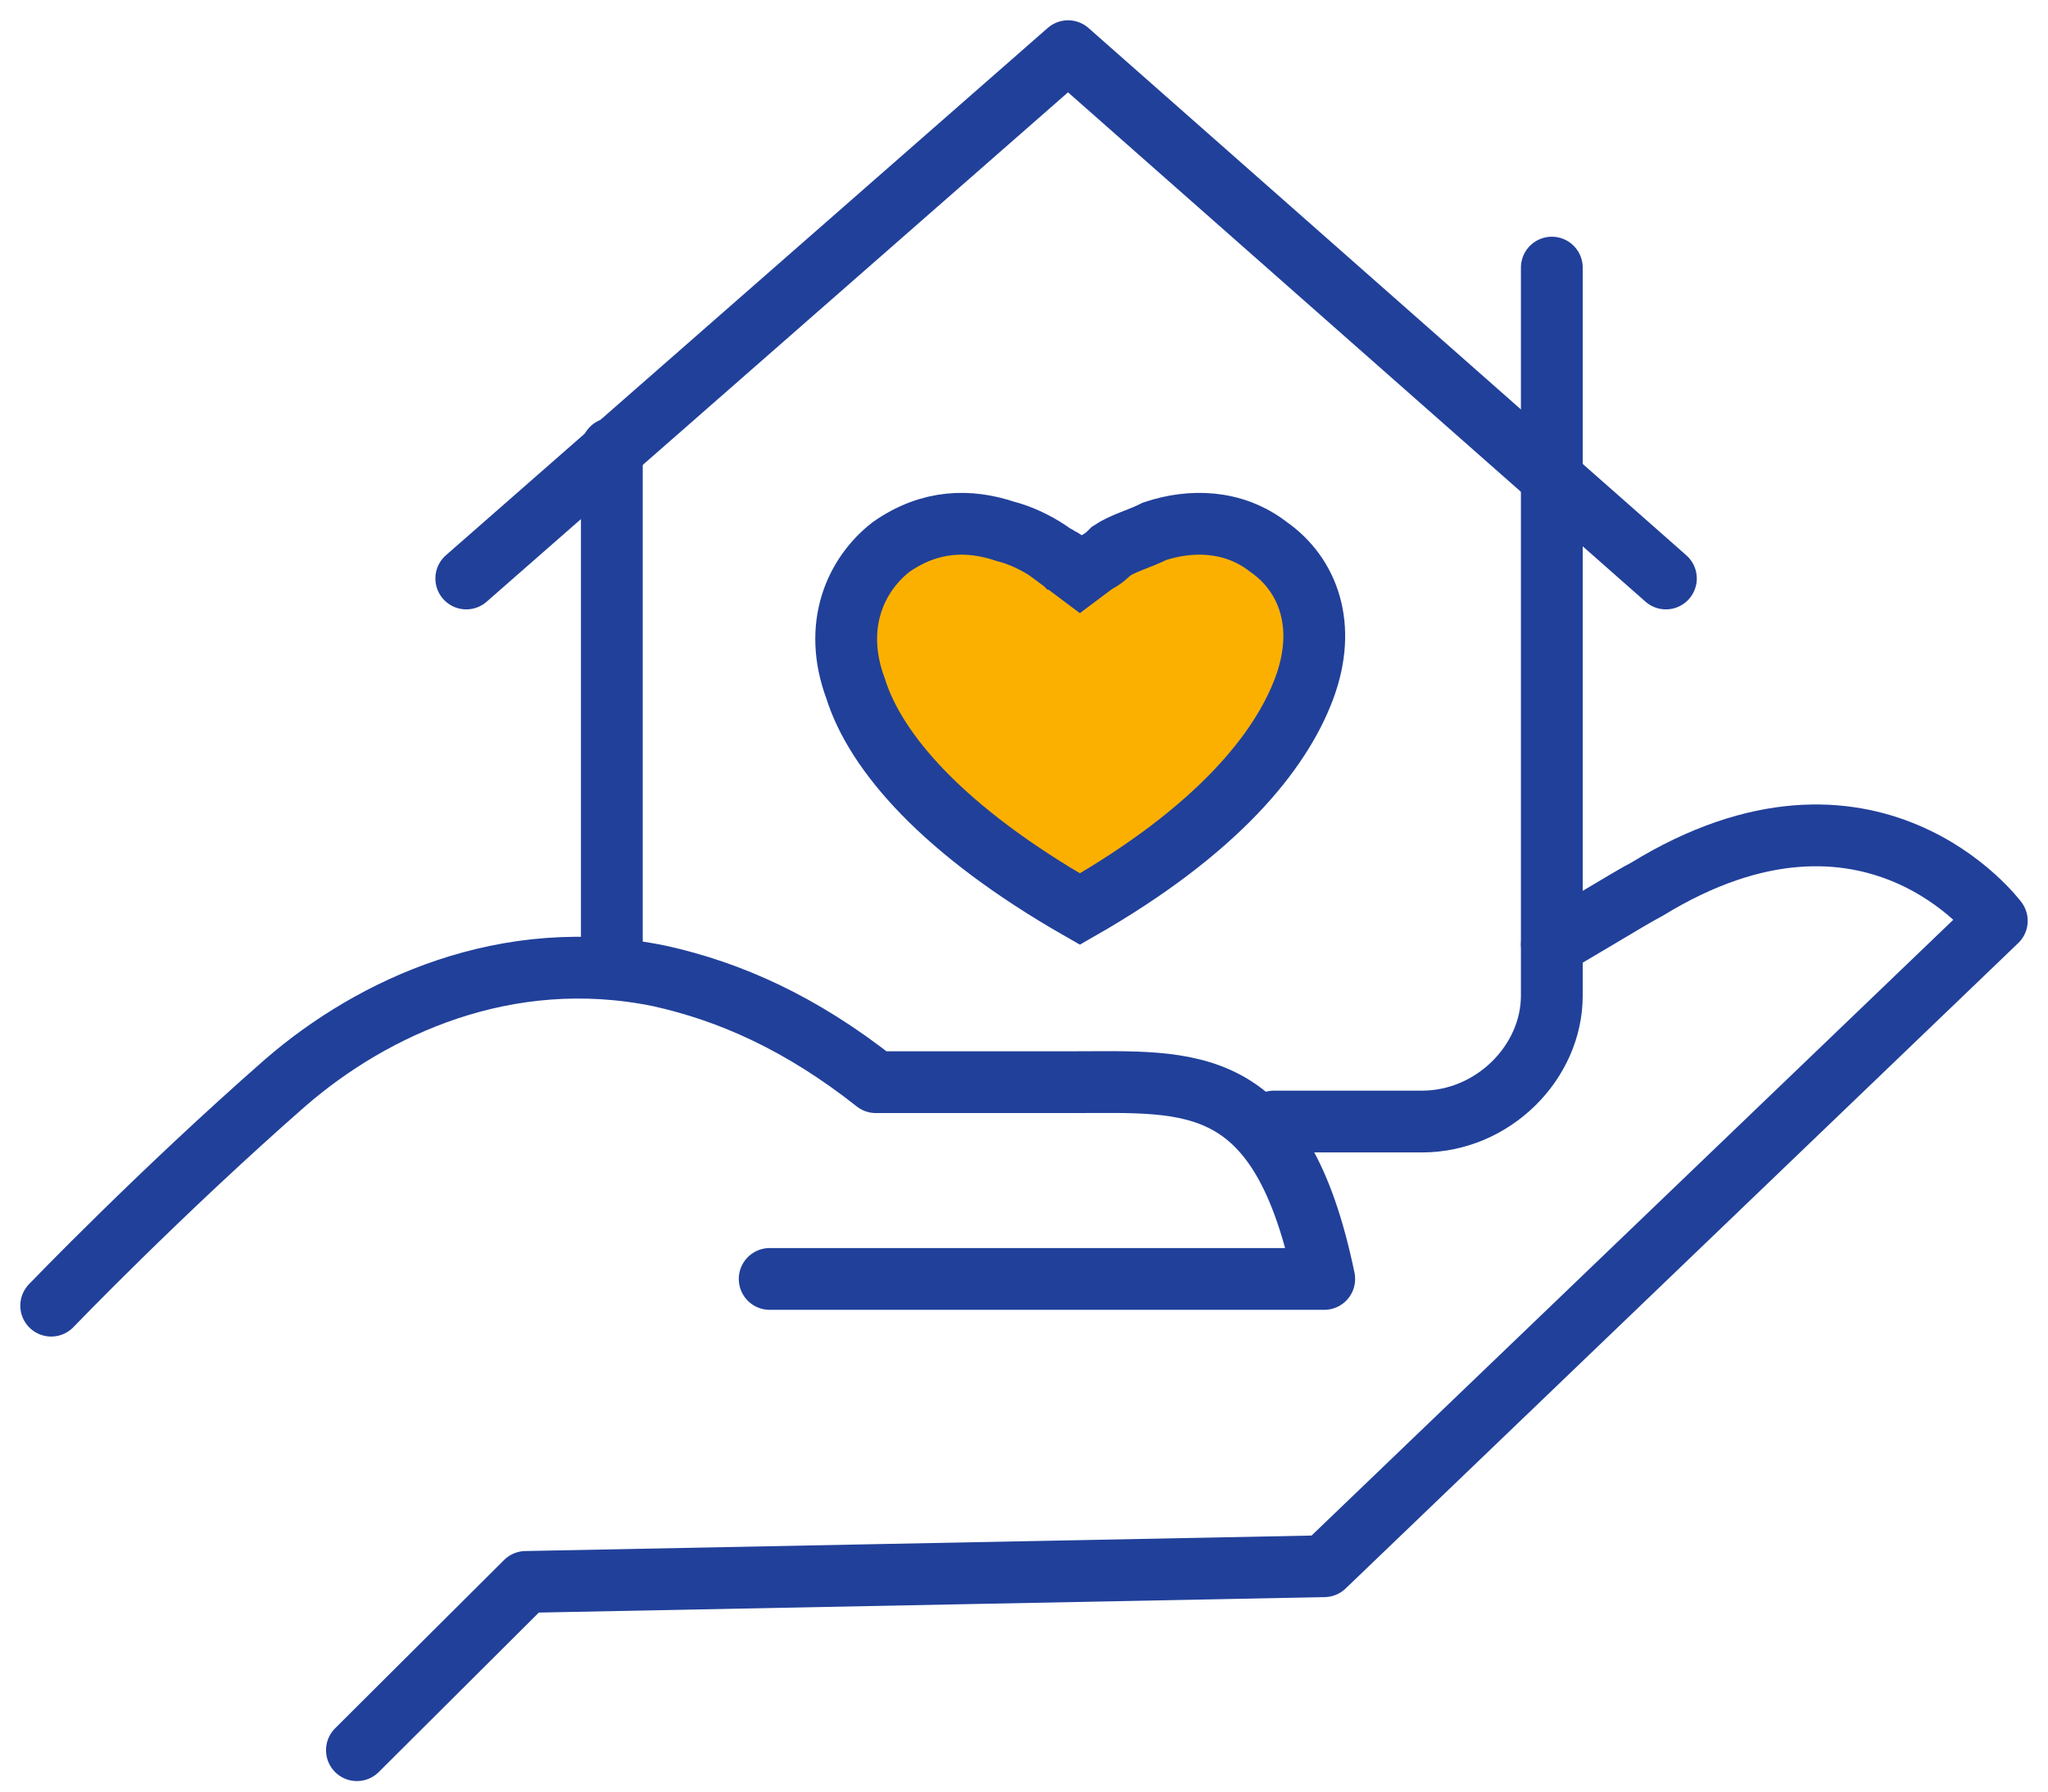
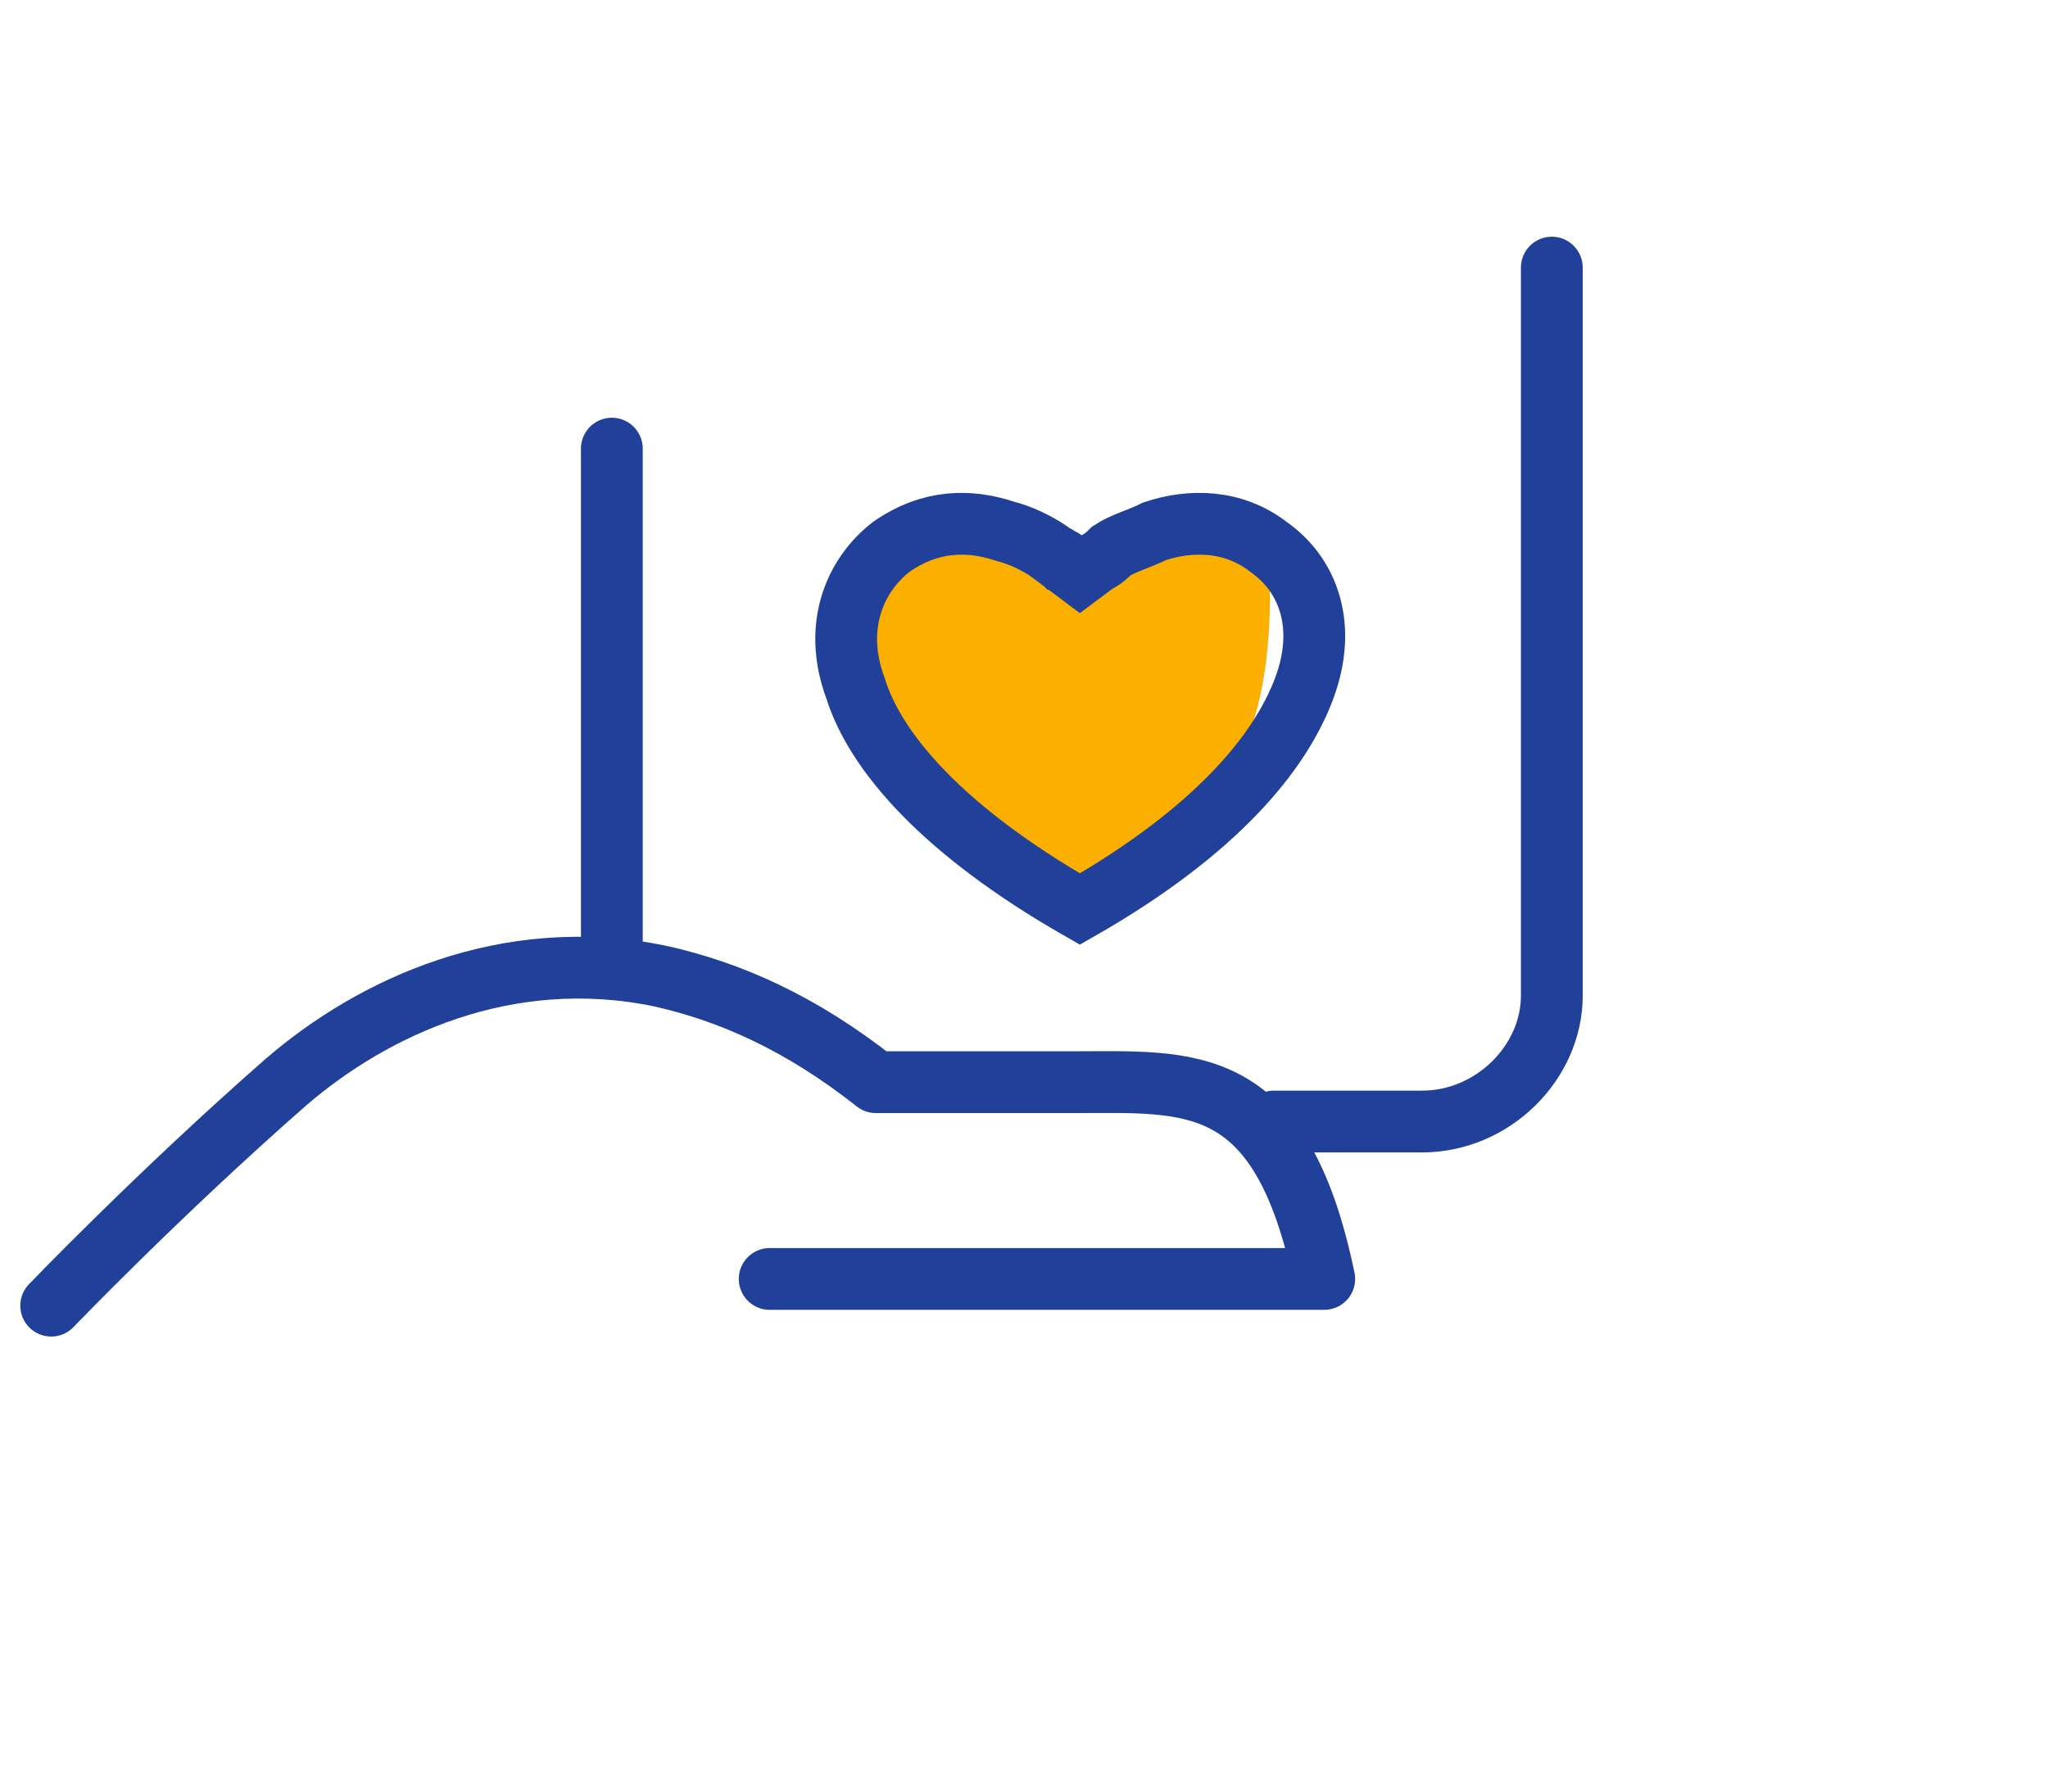
<svg xmlns="http://www.w3.org/2000/svg" width="40" height="35" viewBox="0 0 40 35" fill="none">
-   <path d="M9.107 11.301L20.861 1L32.537 11.301" stroke="#21409A" stroke-width="1.207" stroke-miterlimit="10" stroke-linecap="round" stroke-linejoin="round" />
  <path d="M11.95 18.681V8.764" stroke="#21409A" stroke-width="1.207" stroke-miterlimit="10" stroke-linecap="round" stroke-linejoin="round" />
  <path d="M30.309 5.228V19.45C30.309 20.757 29.157 21.91 27.774 21.91H24.883" stroke="#21409A" stroke-width="1.207" stroke-miterlimit="10" stroke-linecap="round" stroke-linejoin="round" />
-   <path d="M21.398 10.994C21.398 10.917 21.398 10.917 21.398 10.994C21.552 10.917 21.629 10.84 21.706 10.763C21.936 10.609 22.243 10.533 22.551 10.379C23.242 10.148 24.087 10.148 24.778 10.686C25.547 11.224 25.931 12.224 25.47 13.454C25.009 14.684 23.78 16.221 21.091 17.759C18.402 16.221 17.097 14.684 16.712 13.454C16.252 12.224 16.712 11.224 17.404 10.686C18.172 10.148 18.94 10.148 19.632 10.379C19.939 10.456 20.246 10.609 20.477 10.763C20.553 10.84 20.63 10.84 20.707 10.917C20.707 10.917 20.784 10.917 20.784 10.994L21.091 11.224L21.398 10.994Z" fill="#FBB000" />
+   <path d="M21.398 10.994C21.398 10.917 21.398 10.917 21.398 10.994C21.552 10.917 21.629 10.84 21.706 10.763C21.936 10.609 22.243 10.533 22.551 10.379C23.242 10.148 24.087 10.148 24.778 10.686C25.009 14.684 23.78 16.221 21.091 17.759C18.402 16.221 17.097 14.684 16.712 13.454C16.252 12.224 16.712 11.224 17.404 10.686C18.172 10.148 18.94 10.148 19.632 10.379C19.939 10.456 20.246 10.609 20.477 10.763C20.553 10.84 20.63 10.84 20.707 10.917C20.707 10.917 20.784 10.917 20.784 10.994L21.091 11.224L21.398 10.994Z" fill="#FBB000" />
  <path d="M21.398 10.994C21.398 10.917 21.398 10.917 21.398 10.994ZM21.398 10.994C21.552 10.917 21.629 10.84 21.706 10.763C21.936 10.609 22.243 10.533 22.551 10.379C23.242 10.148 24.087 10.148 24.778 10.686C25.547 11.224 25.931 12.224 25.47 13.454C25.009 14.684 23.78 16.221 21.091 17.759C18.402 16.221 17.097 14.684 16.712 13.454C16.252 12.224 16.712 11.224 17.404 10.686C18.172 10.148 18.94 10.148 19.632 10.379C19.939 10.456 20.246 10.609 20.477 10.763C20.553 10.84 20.63 10.84 20.707 10.917C20.707 10.917 20.784 10.917 20.784 10.994L21.091 11.224L21.398 10.994Z" stroke="#21409A" stroke-width="1.207" />
  <path d="M1 25.507C1 25.507 3.126 23.294 5.584 21.141C7.274 19.681 9.886 18.451 12.882 19.066C14.264 19.373 15.647 19.988 17.107 21.141C20.179 21.141 18.643 21.141 20.948 21.141C23.252 21.141 25.019 20.911 25.864 24.985C21.793 24.985 15.033 24.985 15.033 24.985" stroke="#21409A" stroke-width="1.207" stroke-miterlimit="10" stroke-linecap="round" stroke-linejoin="round" />
-   <path d="M6.971 34.191L10.27 30.904L25.864 30.597L39 17.989C39 17.989 36.542 14.684 32.163 17.374C31.856 17.528 30.618 18.297 30.31 18.451" stroke="#21409A" stroke-width="1.207" stroke-miterlimit="10" stroke-linecap="round" stroke-linejoin="round" />
</svg>